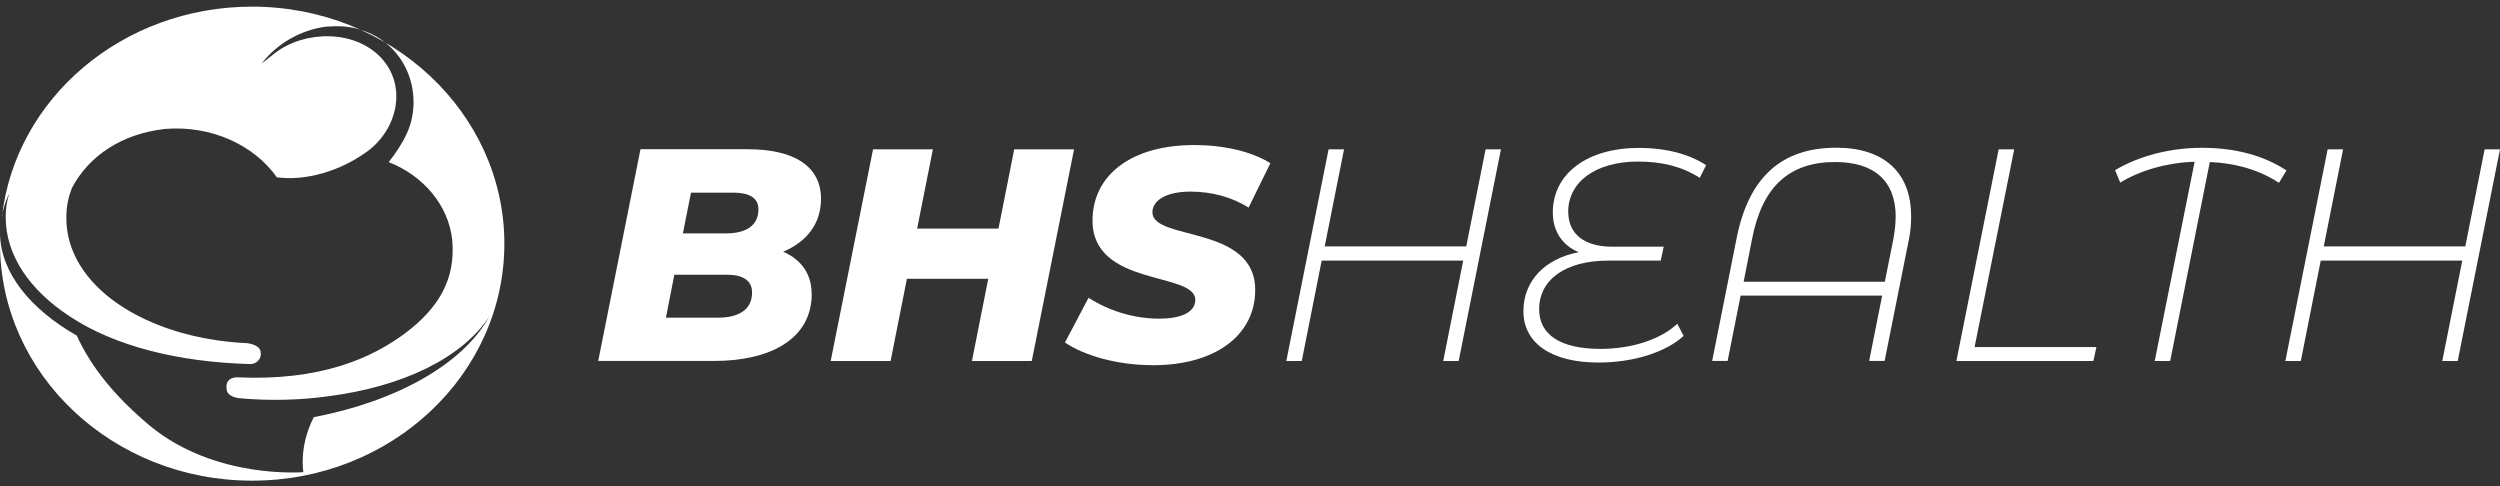
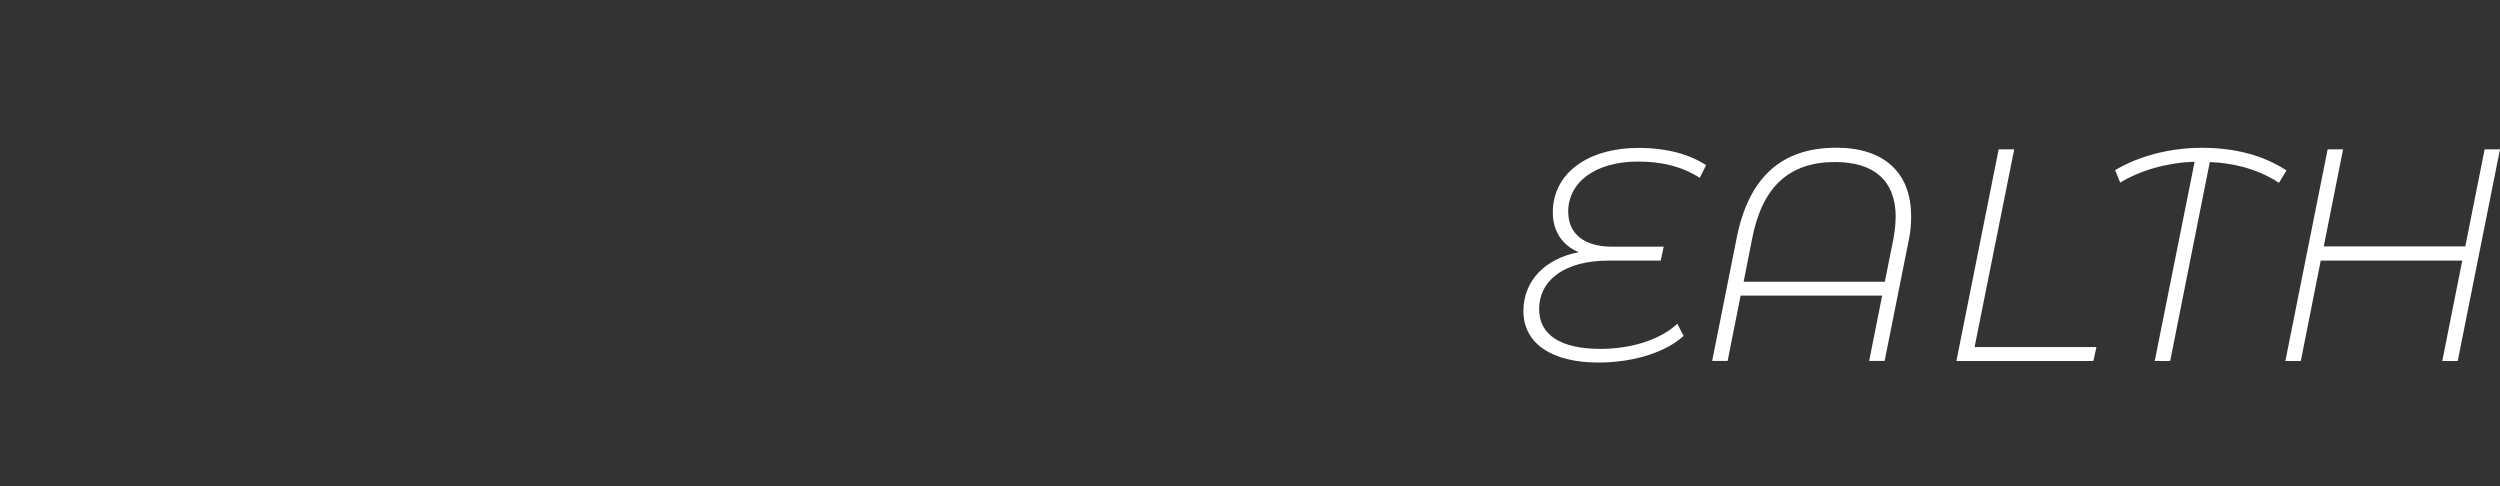
<svg xmlns="http://www.w3.org/2000/svg" id="Layer_1" data-name="Layer 1" width="263.7" height="51.3" version="1.1" viewBox="0 0 263.7 51.3">
  <rect x="0" y="0" width="263.7" height="51.3" fill="#333333" stroke="none" />
  <defs>
    <style>
      .cls-1 {
        fill: #fff;
        stroke-width: 0px;
      }
    </style>
  </defs>
  <g>
-     <path class="cls-1" d="M85.62,30.99c0,4.85-4.5,7.08-10.24,7.08h-12.28l4.46-22.33h11.29c5.04,0,7.75,1.88,7.75,5.23,0,2.68-1.56,4.56-3.99,5.58,1.91.83,3,2.36,3,4.43ZM79.33,30.86c0-1.34-1.08-1.88-2.62-1.88h-5.58l-.89,4.53h5.49c2.2,0,3.6-.86,3.6-2.65ZM72.89,20.31l-.86,4.31h4.53c2.23,0,3.44-.89,3.44-2.55,0-1.21-.99-1.75-2.65-1.75h-4.46Z" />
-     <path class="cls-1" d="M113.29,15.75l-4.46,22.33h-6.31l1.72-8.67h-8.58l-1.72,8.67h-6.32l4.47-22.33h6.31l-1.66,8.36h8.58l1.66-8.36h6.31Z" />
-     <path class="cls-1" d="M112.33,36.13l2.49-4.72c2.26,1.44,4.88,2.2,7.43,2.2s3.83-.77,3.83-1.98c0-3-10.84-1.34-10.84-8.36,0-4.82,4.11-7.97,10.72-7.97,3.16,0,6.03.67,8.04,1.91l-2.3,4.69c-1.75-1.12-3.92-1.69-6.12-1.69-2.62,0-4.02.96-4.02,2.17-.03,3.06,10.84,1.31,10.84,8.2,0,4.78-4.21,7.94-10.75,7.94-3.83,0-7.3-1.02-9.31-2.39Z" />
-     <path class="cls-1" d="M158.32,15.75l-4.46,22.33h-1.63l2.11-10.59h-14.93l-2.1,10.59h-1.63l4.46-22.33h1.63l-2.04,10.24h14.93l2.04-10.24h1.63Z" />
    <path class="cls-1" d="M165.42,22.35c0,2.33,1.69,3.67,4.62,3.67h5.45l-.32,1.47h-5.55c-4.46,0-7.27,1.98-7.27,5.13,0,2.68,2.23,4.18,6.47,4.18,3.35,0,6.38-1.02,8.1-2.65l.67,1.28c-1.88,1.72-5.26,2.81-8.99,2.81-4.91,0-7.91-2.01-7.91-5.42,0-3.22,2.3-5.55,5.84-6.22-1.72-.7-2.74-2.2-2.74-4.18,0-4.15,3.67-6.82,9.12-6.82,2.77,0,5.26.64,7.05,1.82l-.67,1.34c-1.88-1.21-4.02-1.72-6.51-1.72-4.46,0-7.37,2.14-7.37,5.33Z" />
    <path class="cls-1" d="M201.59,22.76c0,.8-.06,1.66-.25,2.55l-2.55,12.76h-1.63l1.37-6.89h-14.93l-1.37,6.89h-1.63l2.58-12.95c1.28-6.47,4.78-9.54,10.52-9.54,5.01,0,7.88,2.62,7.88,7.18ZM199.96,22.89c0-3.8-2.26-5.8-6.38-5.8-4.82,0-7.69,2.55-8.77,8.1l-.89,4.53h14.89l.89-4.43c.16-.86.25-1.66.25-2.39Z" />
    <path class="cls-1" d="M210.83,15.75h1.63l-4.18,20.86h12.85l-.32,1.47h-14.45l4.46-22.33Z" />
    <path class="cls-1" d="M240.39,19.29c-1.98-1.31-4.43-2.07-7.3-2.2l-4.18,20.99h-1.63l4.21-21.02c-2.9.1-5.71.89-7.85,2.2l-.54-1.31c2.55-1.53,5.87-2.36,9.15-2.36,3.51,0,6.51.8,8.93,2.39l-.8,1.31Z" />
    <path class="cls-1" d="M263.7,15.75l-4.46,22.33h-1.63l2.11-10.59h-14.93l-2.1,10.59h-1.63l4.46-22.33h1.63l-2.04,10.24h14.93l2.04-10.24h1.63Z" />
  </g>
-   <path class="cls-1" d="M26.6.7C12.9.7,1.6,10.4.2,22.9v-.2c.2-.8.4-1.6.8-2.3-.3.8-.4,1.7-.4,2.5,0,4,2.5,7.7,6.8,10.5,4.7,3.1,11.4,4.8,19,5,.7,0,1.2-.6,1.1-1.2,0-.6-.7-.9-1.4-1-10.8-.5-19.2-6.1-19.1-13.3,0-1.1.2-2.1.6-3.1,1.8-3.4,5.3-5.7,9.8-6.2,4.9-.4,9.4,1.7,11.8,5.1,3,.4,6.6-.6,9.5-2.7,3.2-2.3,4.3-6.9,1.5-9.9s-8.1-2.9-11.2-.5c-.5.4-.9.7-1.4,1.1,1.6-2.1,4.2-3.6,6.9-3.9h.2c1.3-.1,2.5,0,3.8.5,4.6,1.7,6.2,6.9,4.4,10.8-.5,1.1-1.2,2.1-1.9,3,3.6,1.4,6.3,4.5,6.7,8.2.4,4.3-1.6,7.3-4.9,9.8-3.6,2.7-9,5.1-17.8,4.7-.9,0-1.2.6-1.1,1.2,0,.6.6.9,1.3,1,3.3.3,6.5.2,9.4-.2h0c7.8-1,14.1-4,17-8.4-2.7,4.9-9.6,8.9-18.5,10.6-1.6,3.1-1.1,5.8-1.1,5.8,0,0-9.3.8-16.2-4.9-3.7-3.1-6.2-6.2-7.7-9.5C3.2,32.6.1,28.8,0,24.7v1c0,13.8,11.9,25,26.6,25s26.6-11.2,26.6-25S41.2.7,26.6.7Z" />
</svg>